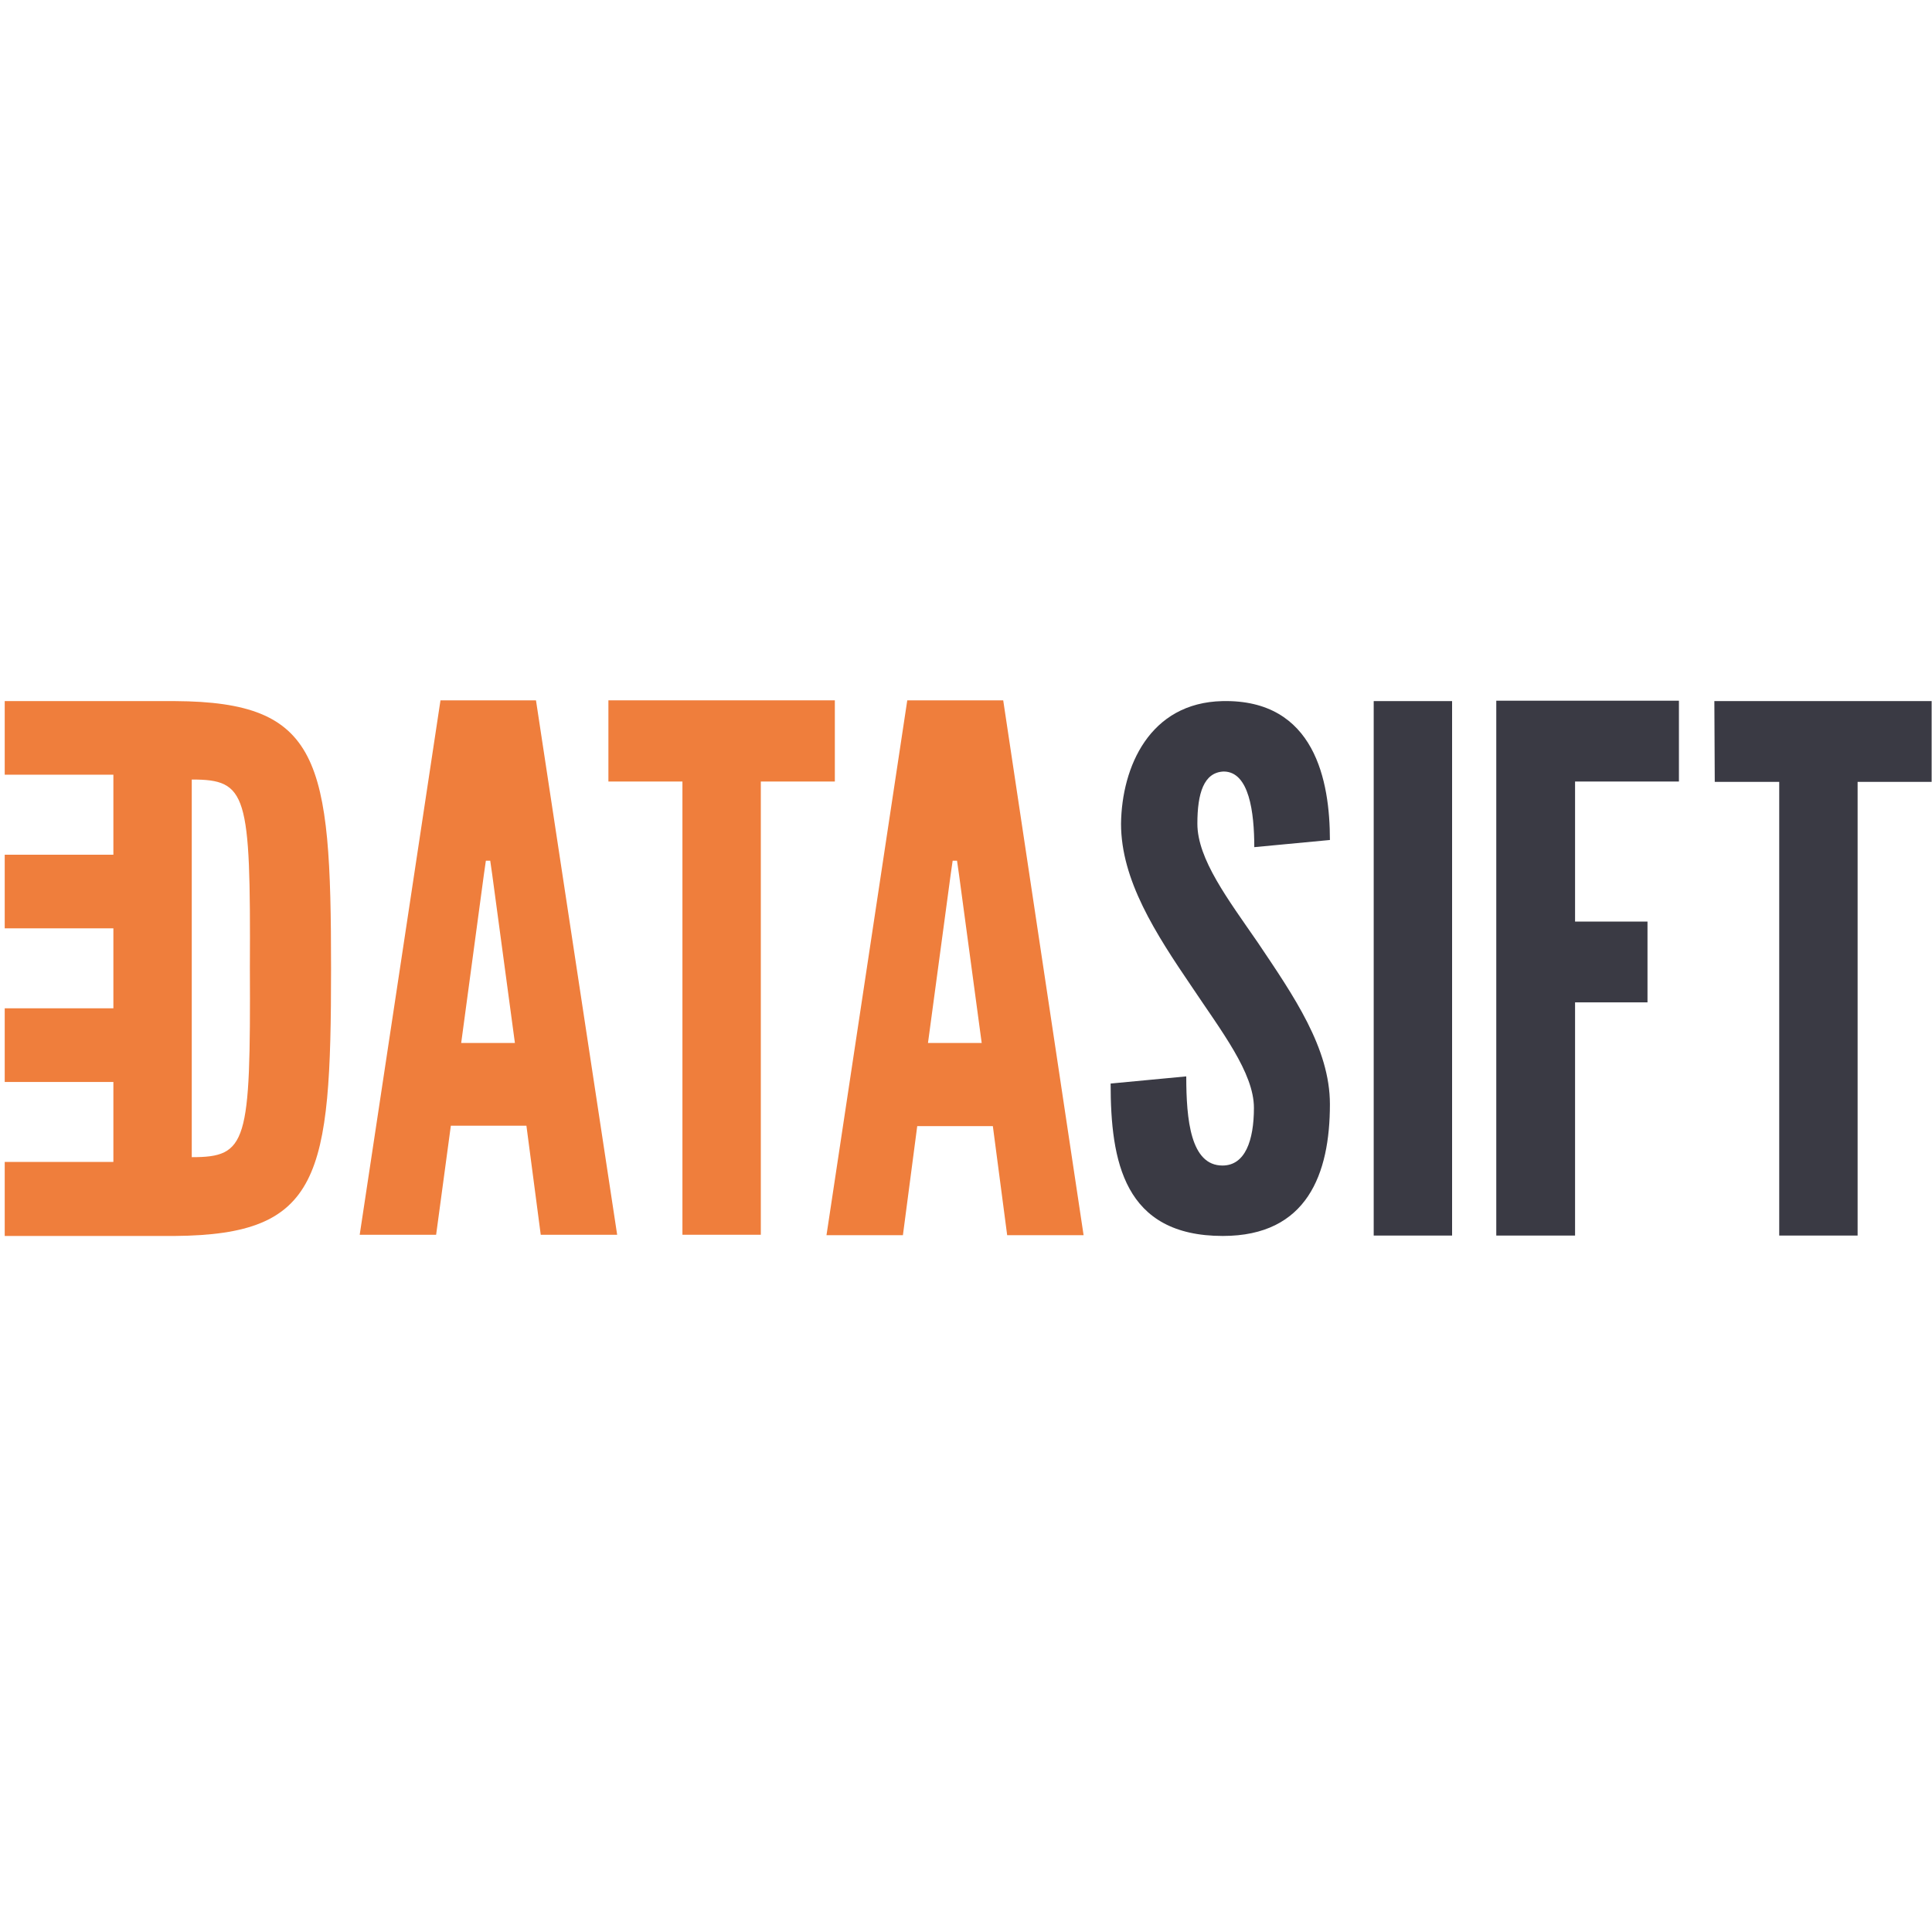
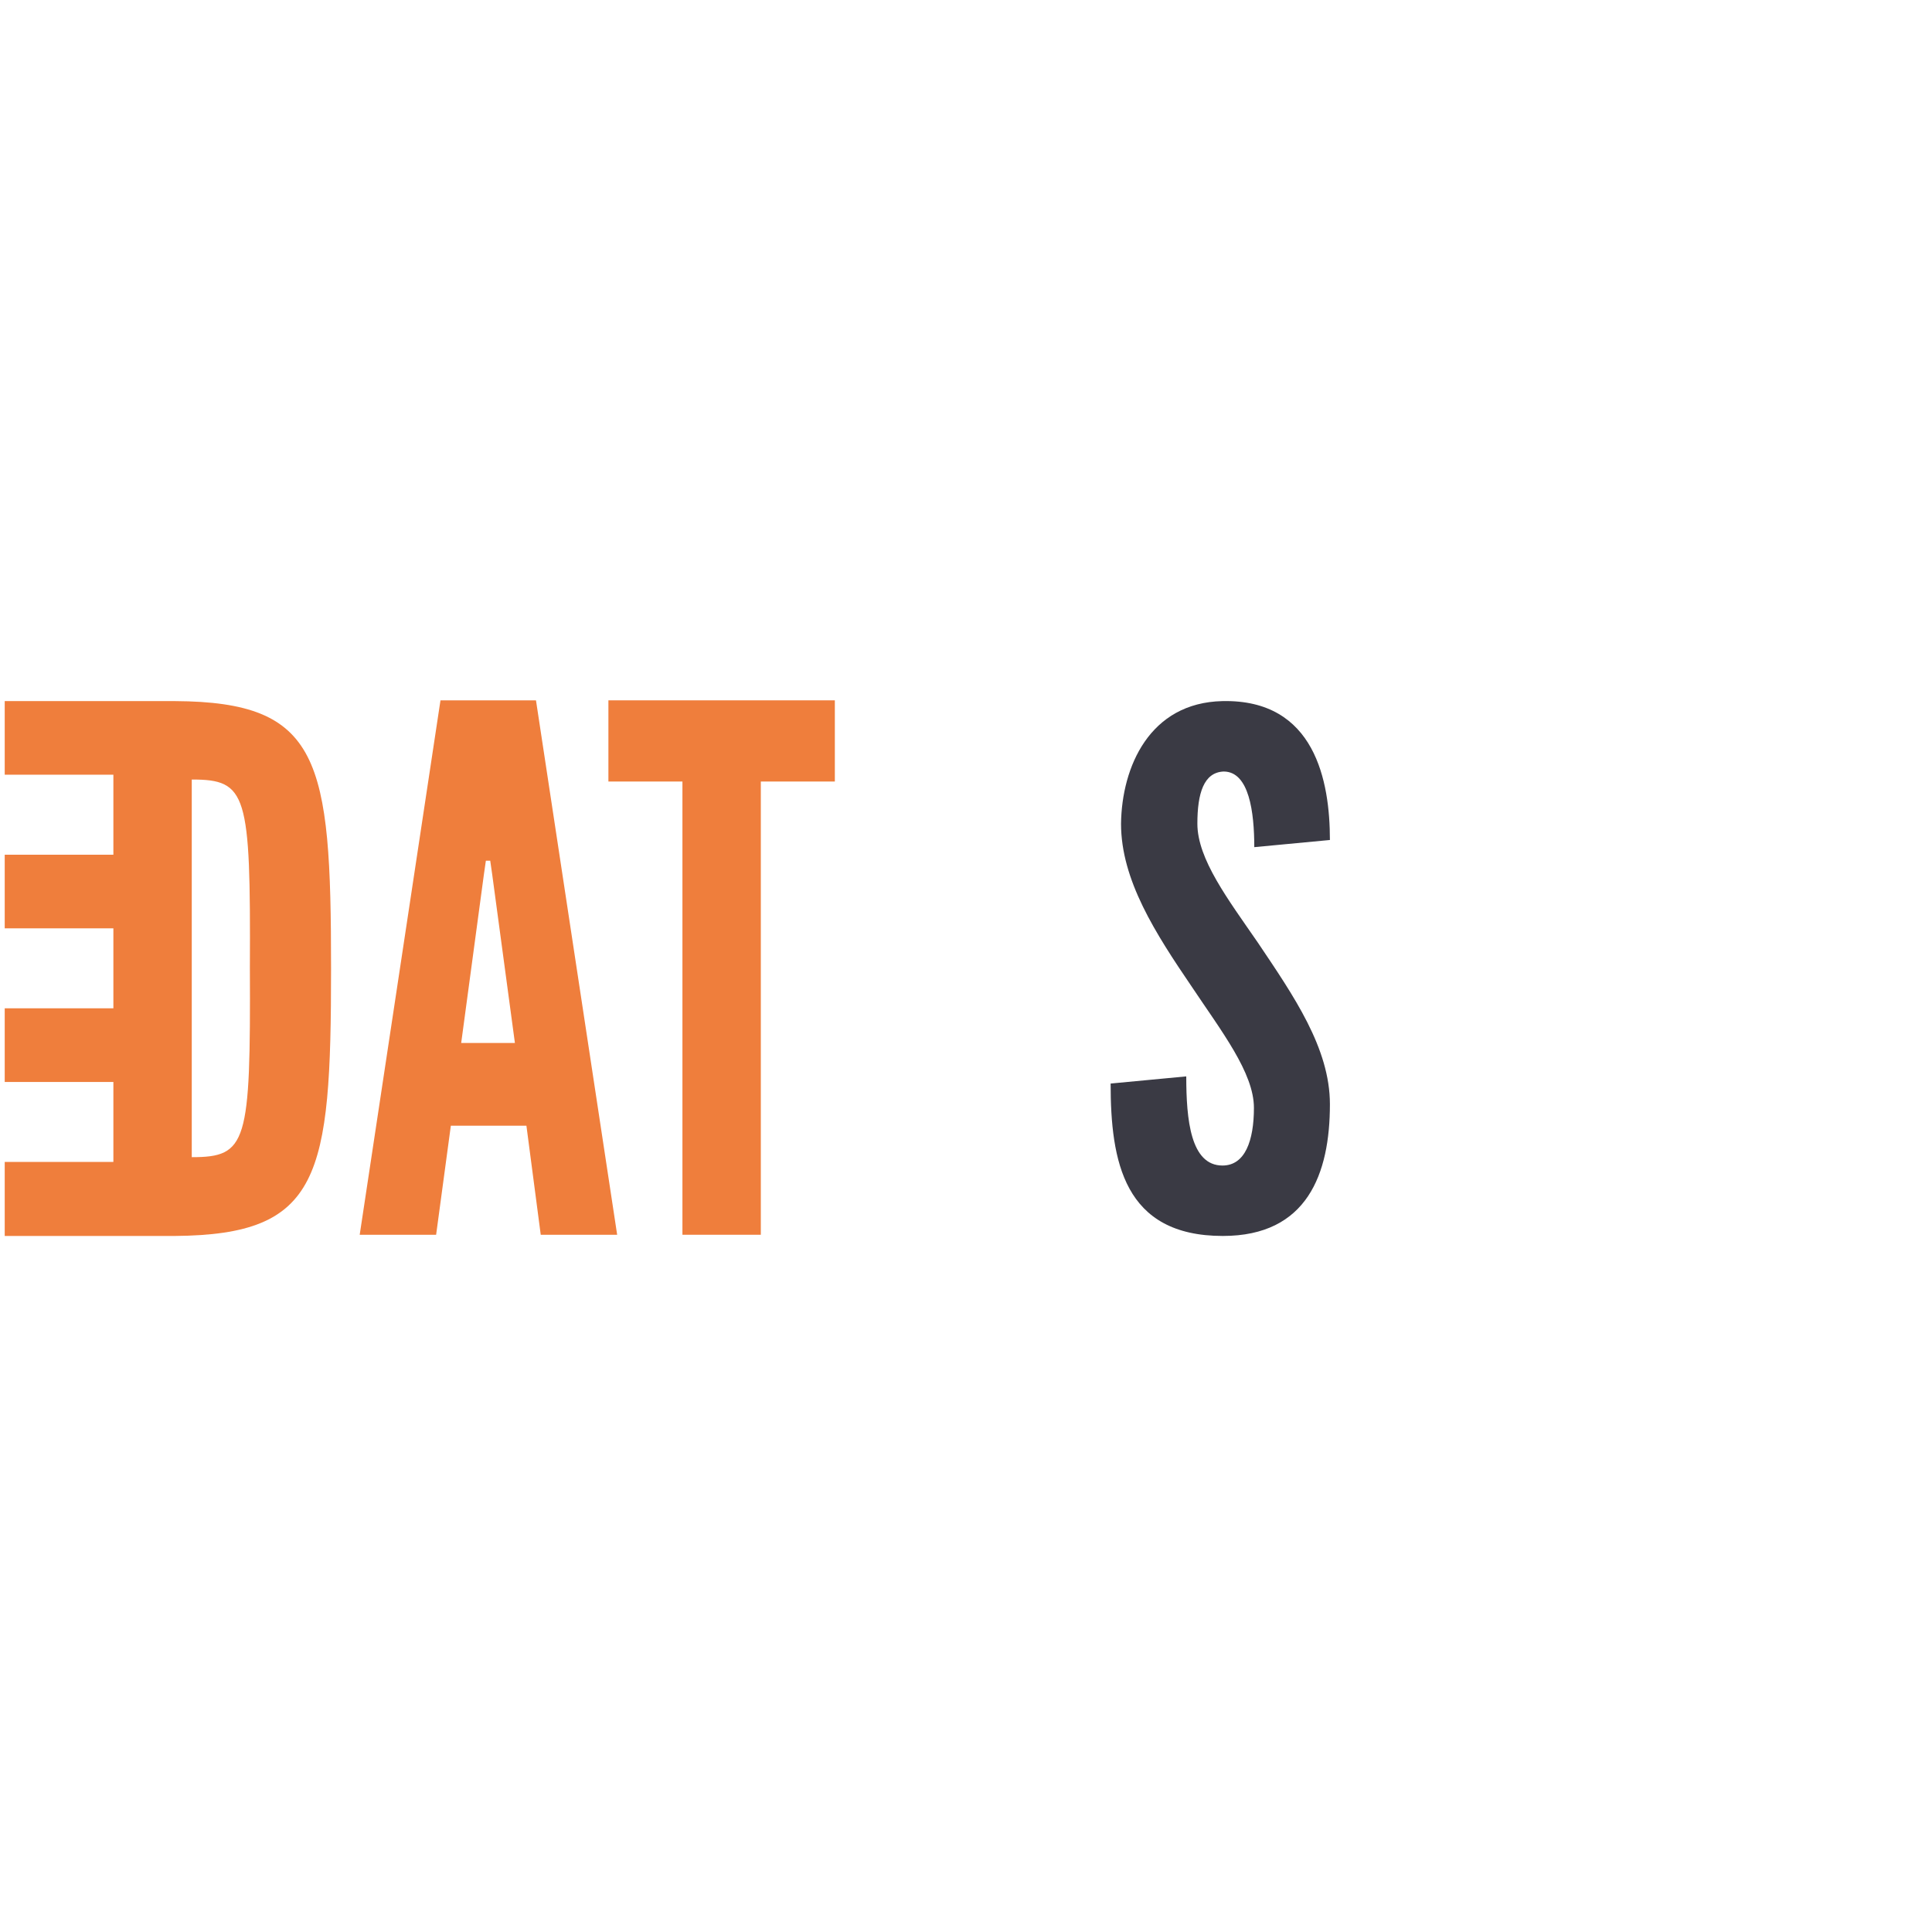
<svg xmlns="http://www.w3.org/2000/svg" version="1.1" id="Layer_1" x="0px" y="0px" viewBox="0 0 1000 1000" style="enable-background:new 0 0 1000 1000;" xml:space="preserve">
  <style type="text/css">
	.st0{fill:#EF7E3C;}
	.st1{fill:#3A3A44;}
</style>
  <g id="new_kern" transform="matrix(0.207,0,0,0.207,10,16.142)">
    <g id="g19">
      <path id="path3" class="st0" d="M1161.6,2109l5-34.8h10.9l5,34.8l56.7,420.9h-134.3L1161.6,2109z M1053.1,1673.2l-202,1336.4    h191.1l36.8-272.7H1268l35.8,272.7h191.1l-203-1336.4H1053.1z" />
      <polygon id="polygon5" class="st0" points="2039.2,1673.2 1473,1673.2 1473,1876.2 1658.1,1876.2 1658.1,3009.5 1854.1,3009.5     1854.1,1876.2 2039.2,1876.2   " />
-       <path id="path7" class="st0" d="M2328.8,2109l5-34.8h10.9l5,34.8l56.7,420.9h-134.3L2328.8,2109z M2220.3,1673.2l-202,1337.4    h191.1l35.8-272.7h189.1l35.8,272.7h191.1l-201-1337.4H2220.3z" />
      <path id="path9" class="st1" d="M3008.4,1675.1c231.9-5,268.7,201,268.7,347.3l-189.1,17.9c0-87.6-12.9-189.1-76.6-189.1    c-49.8,2-65.7,54.7-65.7,130.4c0,88.6,76.6,189.1,151.3,297.5c89.6,133.3,180.1,263.7,180.1,404c0,174.1-56.7,329.4-267.7,329.4    c-247.8,0-280.6-187.1-280.6-381.1l189.1-17.9c0,108.5,10.9,222.9,90.6,222.9c56.7,0,78.6-62.7,78.6-144.3    c0-87.6-81.6-192.1-155.2-302.5c-90.6-133.3-177.1-266.7-177.1-408C2756.7,1839.3,2826.3,1679.1,3008.4,1675.1" />
-       <rect id="rect11" x="3386.6" y="1675.1" class="st1" width="196" height="1336.4" />
-       <polygon id="polygon13" class="st1" points="3890.1,1876.2 4149.8,1876.2 4149.8,1674.1 3693.1,1674.1 3693.1,3011.5     3890.1,3011.5 3890.1,2428.4 4071.2,2428.4 4071.2,2226.4 3890.1,2226.4   " />
-       <polygon id="polygon15" class="st1" points="4781.7,1675.1 4238.4,1675.1 4239.4,1877.1 4400.6,1877.1 4400.6,3011.5     4596.6,3011.5 4596.6,1877.1 4781.7,1877.1   " />
      <path id="path17" class="st0" d="M389.4,1675.1H235.2l0,0H-36.5v184.1h271.7v200H-36.5v184.1h271.7v200H-36.5v184.1h271.7v200    H-36.5v185.1h271.7h154.2c363.2-3,390.1-146.3,390.1-668.7C779.5,1820.4,752.6,1677.1,389.4,1675.1 M431.2,2815.5v-944.3    c138.3,0,147.3,34.8,145.3,470.7C578.5,2780.7,569.5,2815.5,431.2,2815.5" />
    </g>
  </g>
  <g id="guides" transform="translate(0,-74.3)">
</g>
</svg>